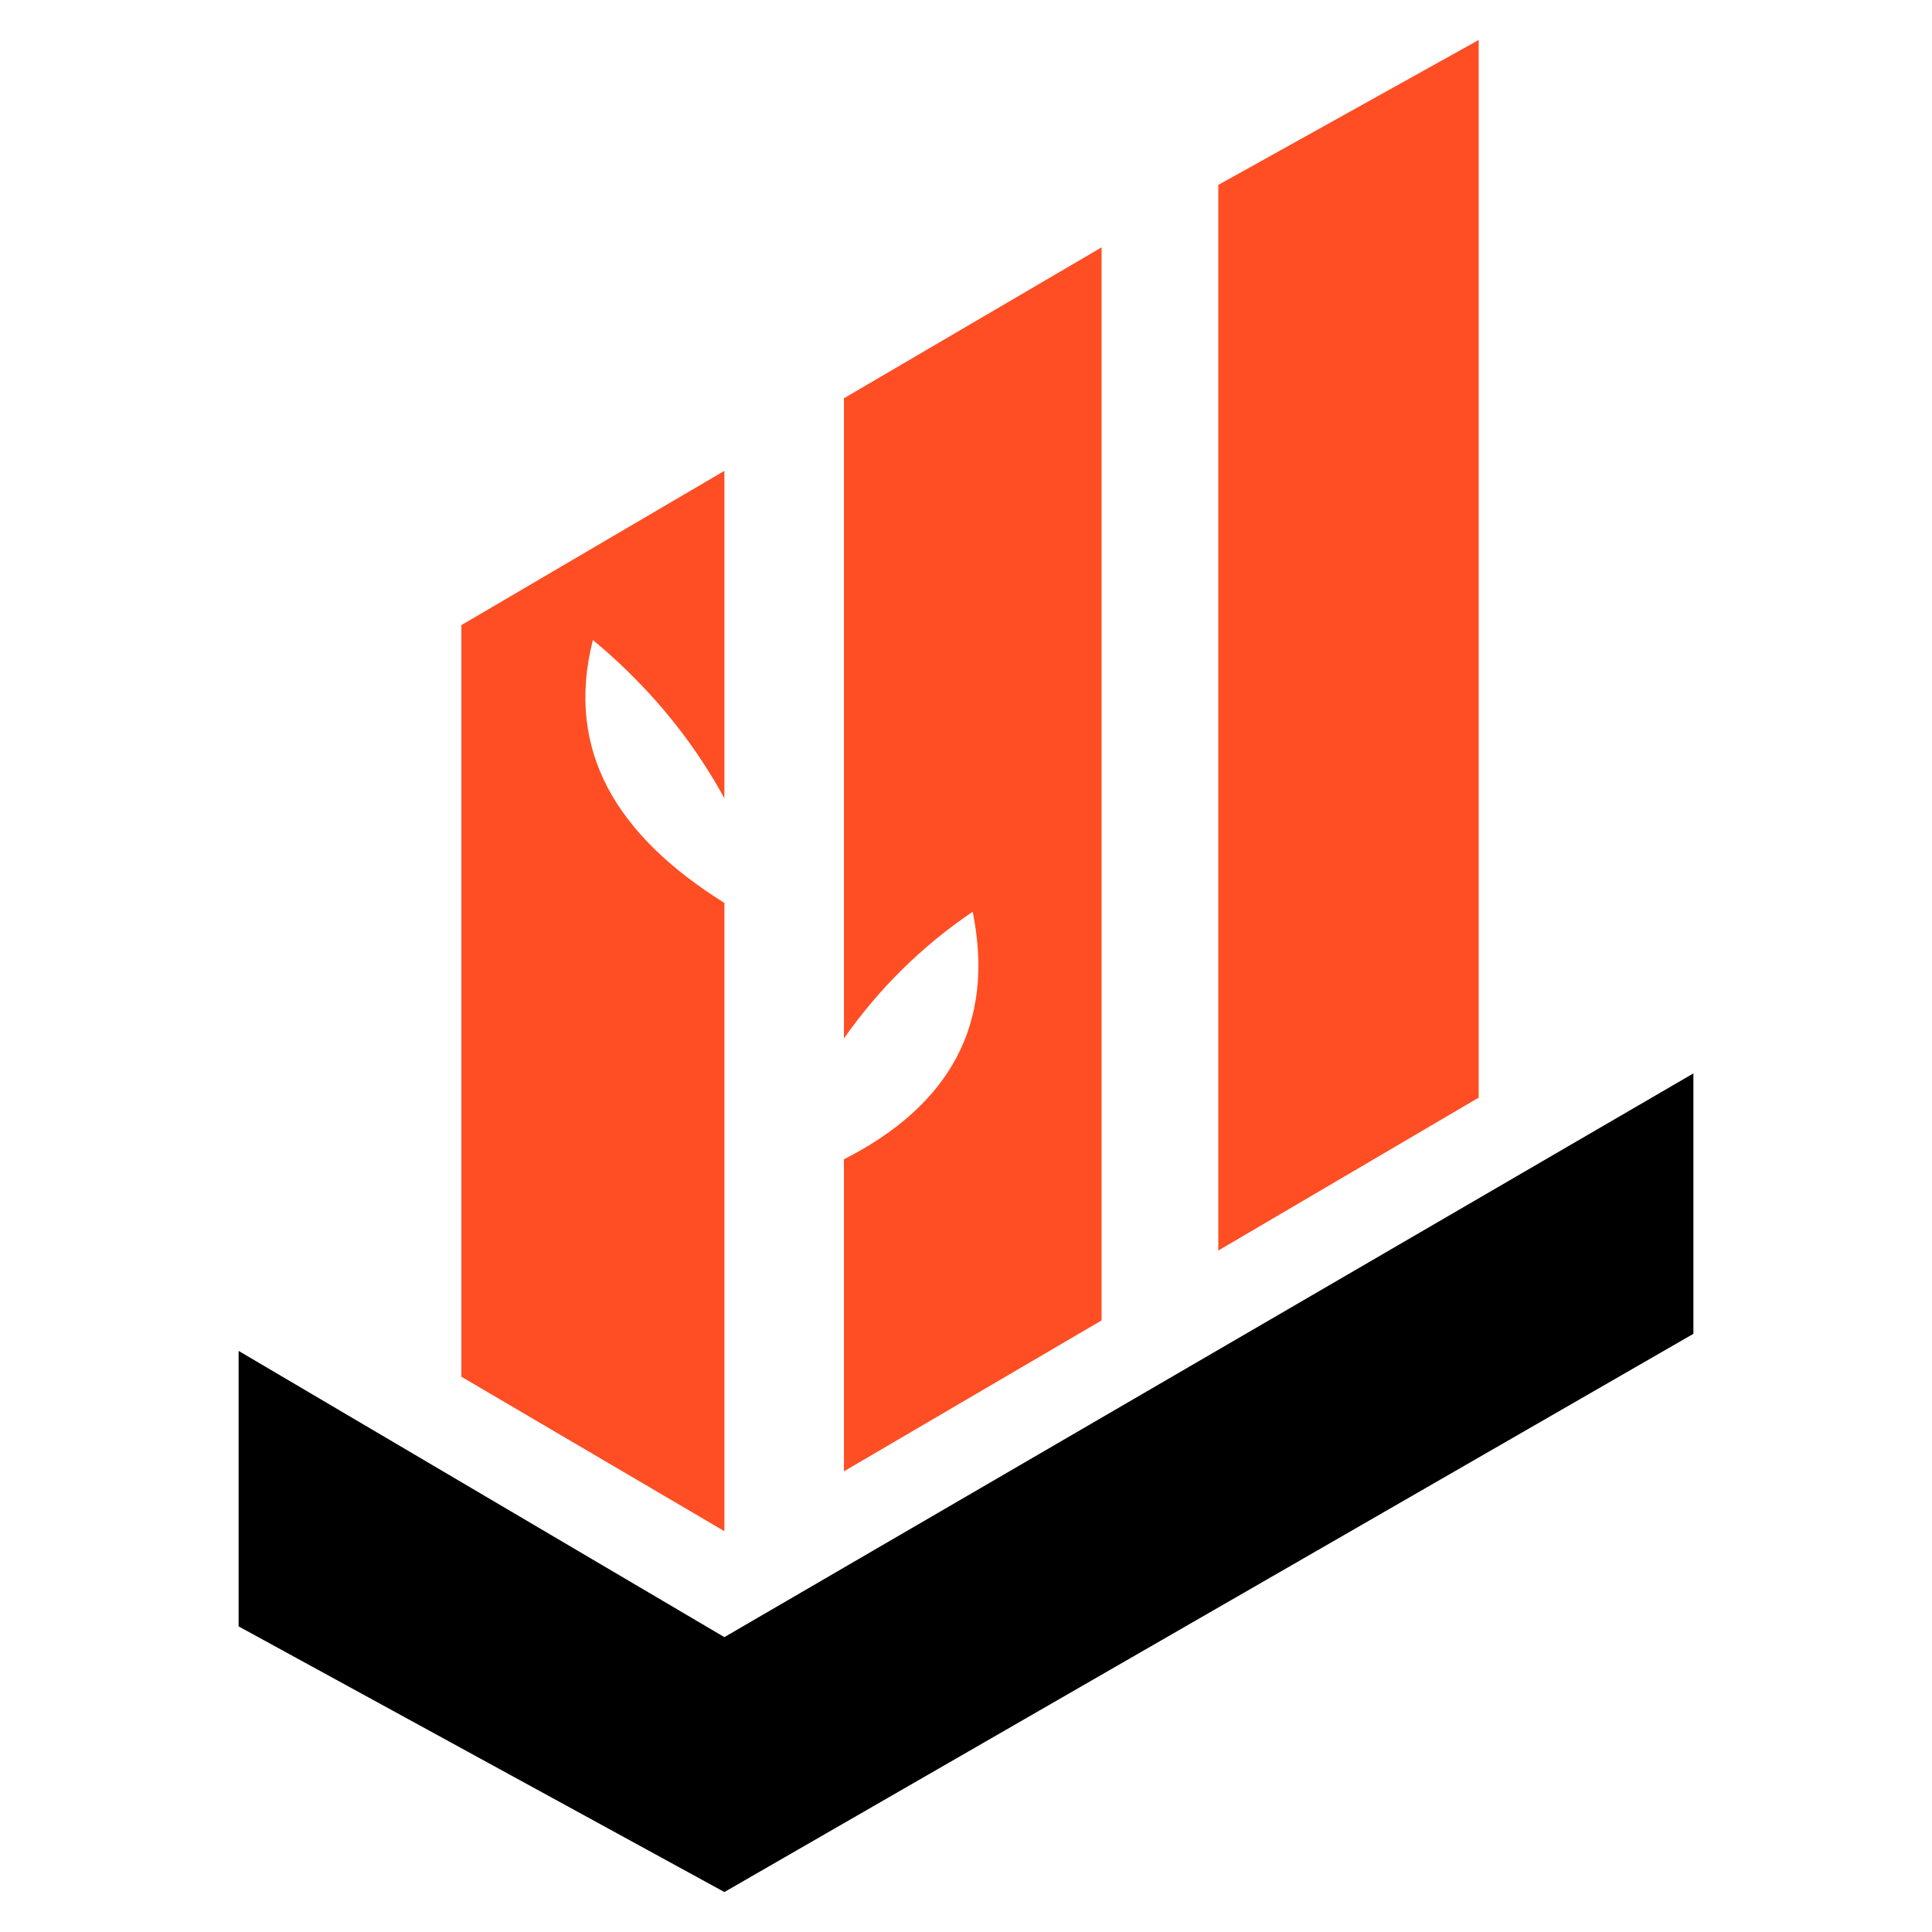
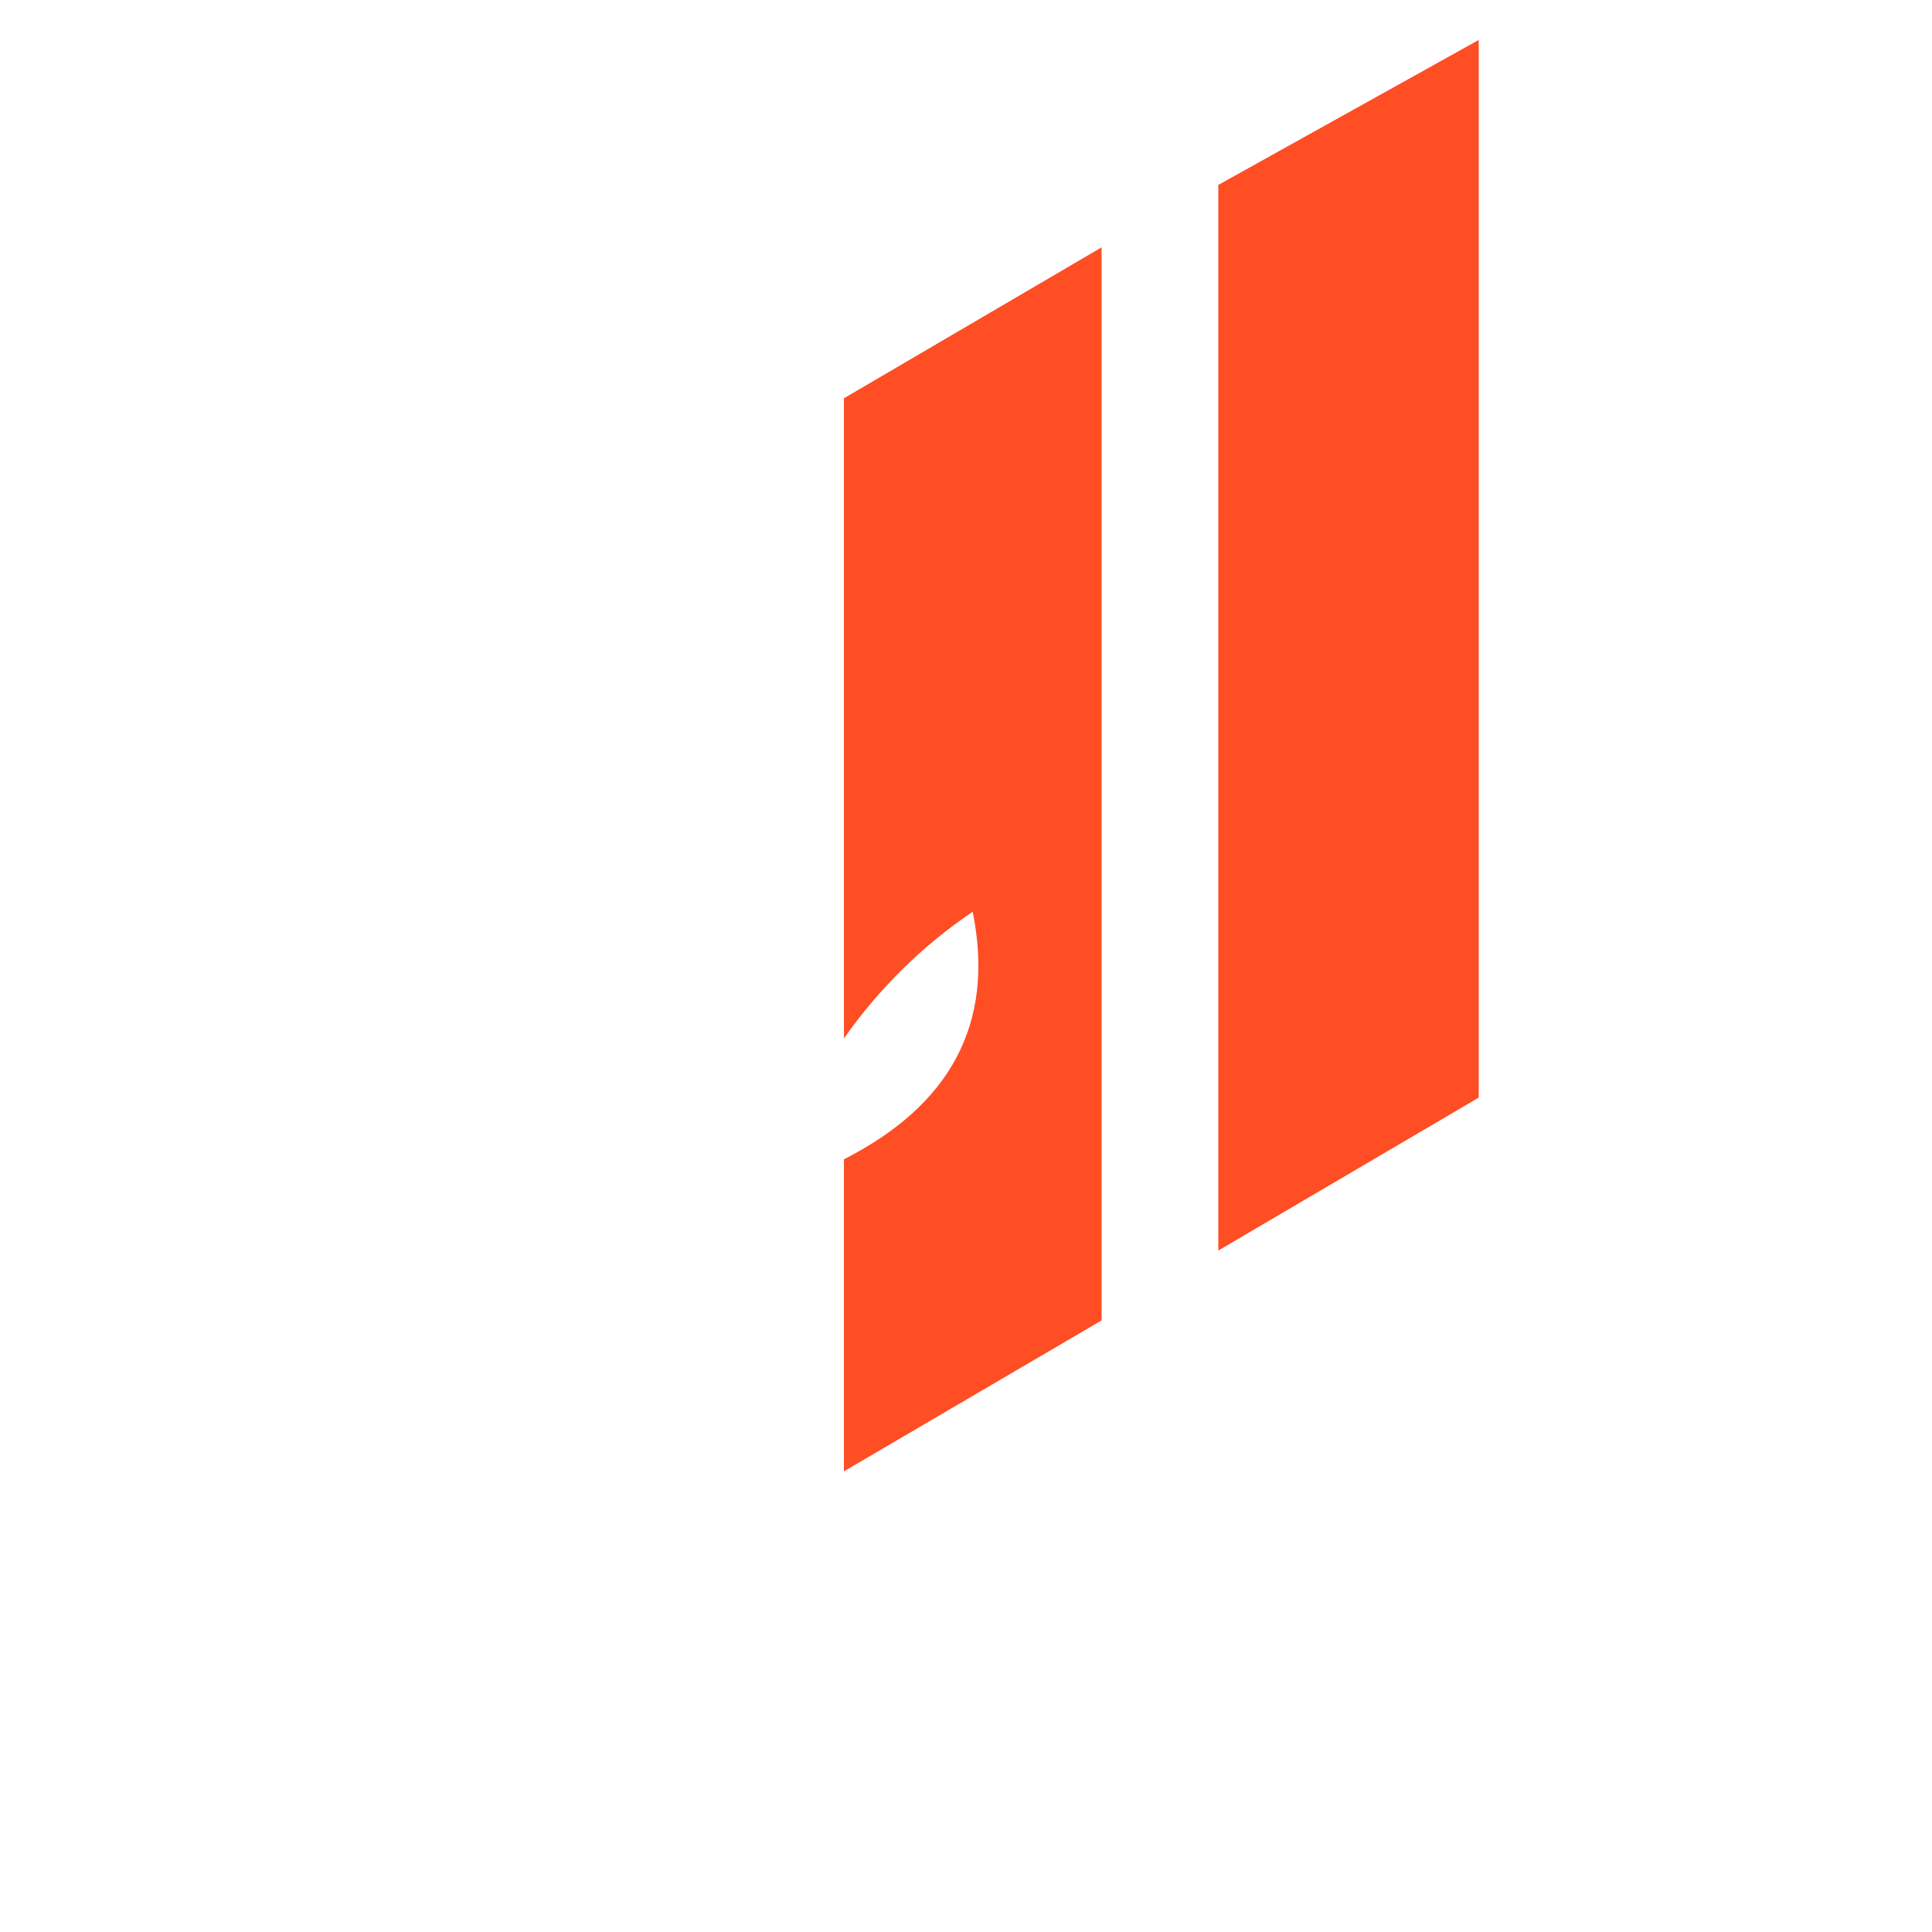
<svg xmlns="http://www.w3.org/2000/svg" version="1.1" id="Calque_1" x="0px" y="0px" width="32px" height="32px" viewBox="0 0 32 32" enable-background="new 0 0 32 32" xml:space="preserve">
  <g>
-     <path fill="#FF4D24" d="M7.642,10.354l4.356-2.555v5.422c-0.563-1.028-1.3-1.892-2.178-2.621c-0.467,1.844,0.406,3.248,2.178,4.355   v10.406l-4.356-2.558V10.354z" />
    <path fill="#FF4D24" d="M13.978,6.597l4.268-2.5V21.87l-4.268,2.5v-5.168c1.746-0.889,2.51-2.232,2.133-4.101   c-0.837,0.566-1.548,1.267-2.133,2.099V6.597z" />
    <polygon fill="#FF4D24" points="20.179,3.063 24.492,0.662 24.492,18.18 20.179,20.713  " />
-     <polygon points="3.952,22.375 3.952,26.938 11.998,31.338 28.048,22.092 28.048,17.779 11.998,27.116  " />
  </g>
</svg>